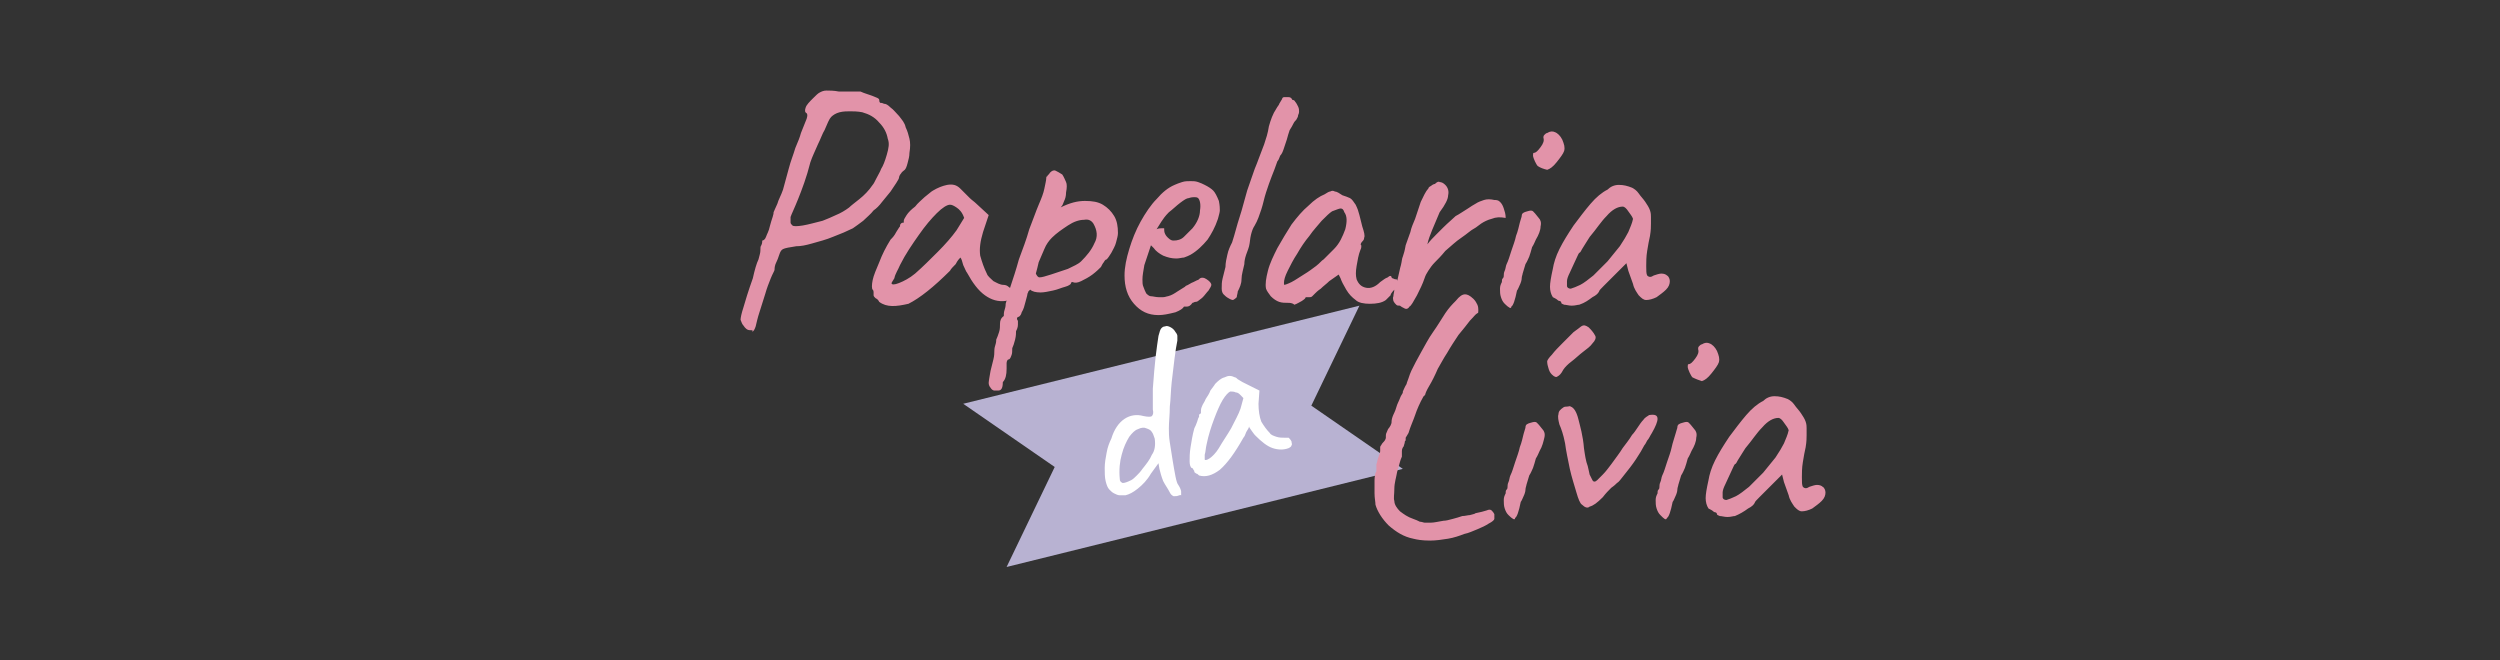
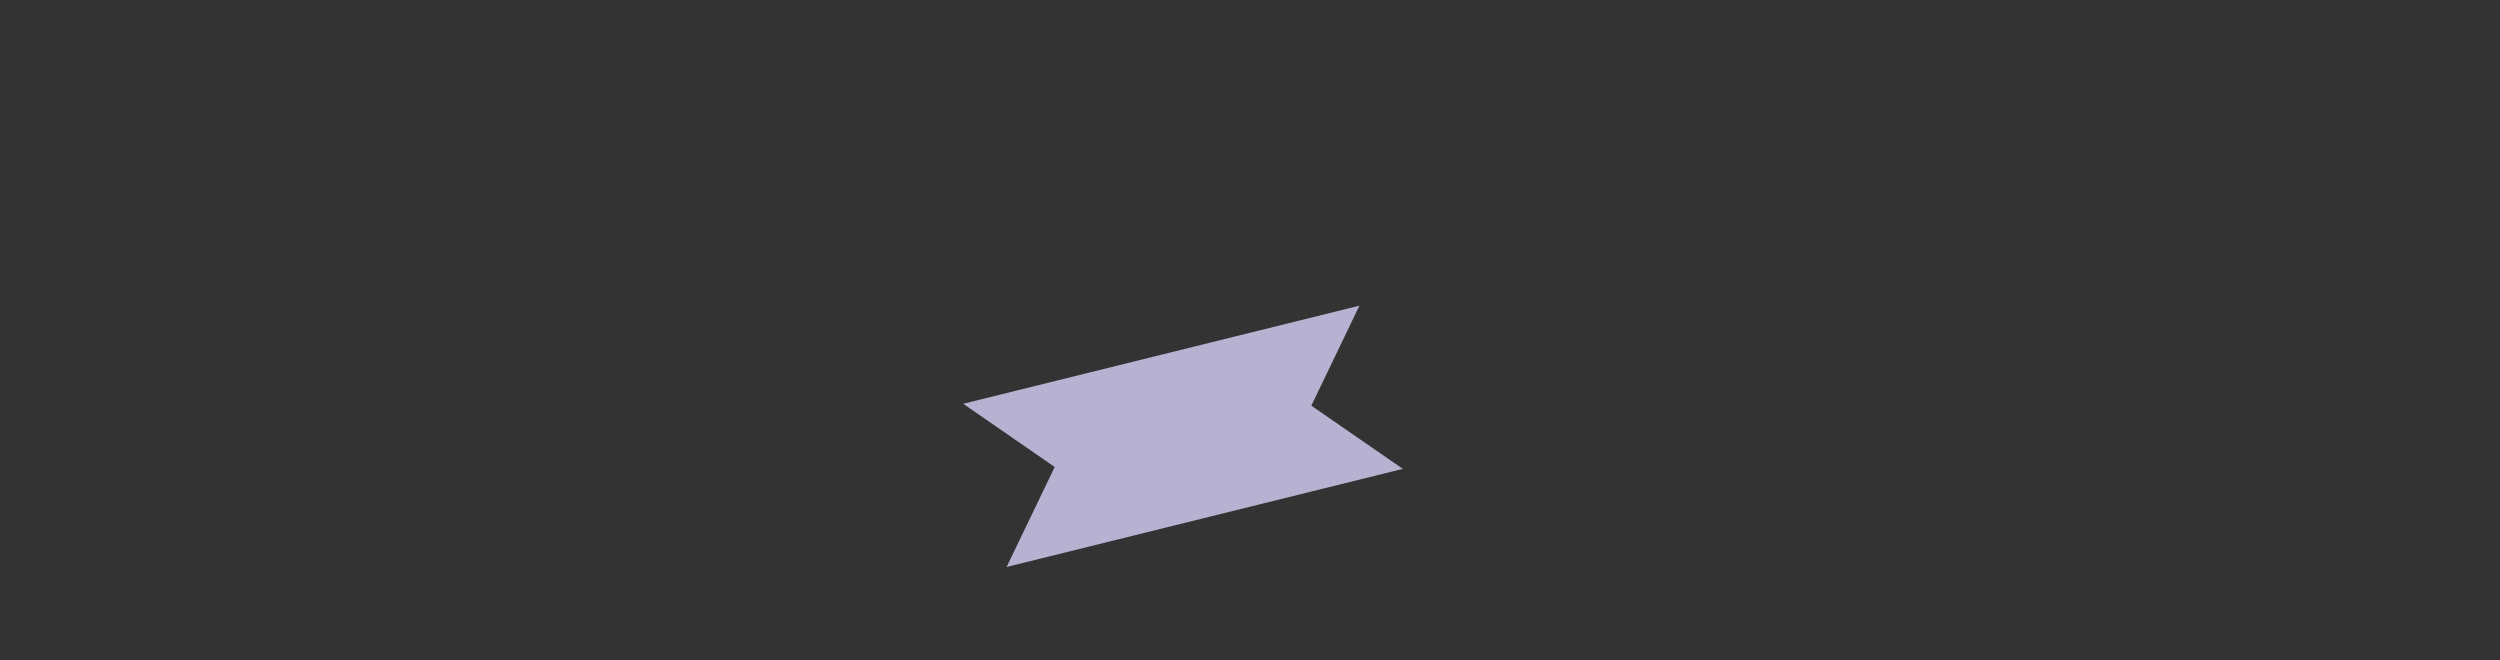
<svg xmlns="http://www.w3.org/2000/svg" version="1.1" id="Layer_1" x="0px" y="0px" viewBox="0 0 265 70" style="enable-background:new 0 0 265 70;" xml:space="preserve">
  <rect x="0" y="0" width="265" height="70" fill="#333333" stroke="none" />
  <style type="text/css">
	.st0{display:none;}
	.st1{fill:#B8B2D2;}
	.st2{fill:#E293A9;}
	.st3{fill:#FFFFFF;}
</style>
  <rect x="57.5" y="10" class="st0" width="150" height="50" />
  <path class="st1" d="M102.1,42.8l9.7,6.7l-5.1,10.6l42-10.4l-9.7-6.7l5.1-10.6L102.1,42.8z" />
-   <path class="st2" d="M79.5,35c-0.3,0-0.5-0.2-0.7-0.5c-0.1-0.1-0.2-0.3-0.3-0.6c0-0.2,0.1-0.7,0.3-1.3c0.2-0.7,0.5-1.7,1-3.1  c0.2-0.9,0.4-1.6,0.6-2c0.1-0.4,0.2-0.7,0.2-0.9c0-0.3,0-0.5,0.1-0.6c0.1-0.2,0.1-0.4,0.1-0.5c0.1,0,0.3-0.1,0.4-0.4  c0.1-0.3,0.3-0.6,0.4-1.1c0.1-0.4,0.2-0.7,0.3-1c0.1-0.3,0.1-0.4,0.1-0.5c0.1-0.2,0.2-0.5,0.4-0.9c0.1-0.4,0.4-0.9,0.6-1.5  c0.2-0.7,0.4-1.5,0.6-2.2c0.2-0.8,0.5-1.5,0.7-2.2c0.3-0.7,0.5-1.2,0.6-1.6c0.3-0.7,0.5-1.3,0.6-1.5c0.1-0.3,0.1-0.5,0-0.6  c-0.2-0.1-0.2-0.3-0.1-0.6c0.1-0.3,0.4-0.6,0.8-1c0.3-0.3,0.5-0.5,0.7-0.6c0.2-0.1,0.4-0.2,0.7-0.2c0.3,0,0.8,0,1.3,0.1  c0.4,0,0.9,0,1.4,0c0.5,0,0.8,0,0.9,0c0.2,0.1,0.5,0.2,0.8,0.3c0.3,0.1,0.6,0.2,0.8,0.3c0.3,0.1,0.4,0.2,0.4,0.3  c0,0.1,0,0.2,0.1,0.3c0.1,0,0.2,0,0.4,0.1c0.2,0,0.4,0.1,0.7,0.4c0.3,0.2,0.6,0.6,0.9,0.9c0.3,0.4,0.6,0.7,0.7,1.2  c0.2,0.4,0.3,0.8,0.4,1.2c0.1,0.4,0.1,0.9,0,1.5c0,0.4-0.1,0.7-0.2,1.1c-0.1,0.4-0.2,0.6-0.3,0.7c-0.1,0.1-0.3,0.2-0.4,0.4  c-0.1,0.1-0.2,0.3-0.2,0.4c0,0.1-0.1,0.3-0.3,0.6c-0.2,0.3-0.4,0.6-0.6,0.9c-0.3,0.4-0.6,0.7-0.9,1.1c-0.3,0.4-0.6,0.7-0.9,0.9  c-0.3,0.4-0.7,0.7-1.1,1.1c-0.4,0.3-0.8,0.6-1.1,0.8c-0.6,0.3-1.3,0.6-2.1,0.9c-0.7,0.3-1.5,0.5-2.2,0.7c-0.7,0.2-1.2,0.3-1.7,0.3  c-0.7,0.1-1.2,0.2-1.4,0.3c-0.2,0.1-0.3,0.3-0.4,0.6c-0.1,0.3-0.2,0.6-0.4,1c-0.1,0.3-0.1,0.5-0.1,0.6c0,0.1-0.2,0.4-0.4,0.9  c-0.2,0.5-0.4,1-0.6,1.7c-0.2,0.6-0.4,1.3-0.6,1.9c-0.2,0.6-0.3,1.1-0.4,1.5c-0.1,0.3-0.2,0.5-0.4,0.6C79.9,35,79.7,35,79.5,35z   M84,23.9c0.1,0.1,0.5,0.1,1.1,0c0.6-0.1,1.3-0.3,2.1-0.5c0.5-0.2,1-0.4,1.4-0.6c0.5-0.2,1-0.5,1.4-0.8c0.2-0.2,0.6-0.5,1.1-0.9  c0.5-0.4,1-0.9,1.4-1.5c0.1-0.1,0.2-0.3,0.4-0.7c0.2-0.4,0.4-0.7,0.5-1c0.2-0.3,0.4-0.8,0.6-1.5c0.2-0.7,0.3-1.2,0.1-1.7  c-0.1-0.6-0.4-1.2-0.9-1.7c-0.5-0.6-1.1-0.9-1.8-1.1c-0.5-0.1-1-0.1-1.3-0.1c-0.3,0-0.7,0-1.1,0.1c-0.4,0.1-0.7,0.3-0.9,0.5  c-0.2,0.2-0.4,0.7-0.7,1.4c-0.2,0.3-0.4,0.9-0.7,1.5c-0.3,0.7-0.6,1.3-0.8,1.9c-0.4,1.6-0.9,2.9-1.3,3.9c-0.4,1-0.7,1.6-0.8,1.9  c0,0.3,0,0.5,0,0.6C83.8,23.7,83.9,23.8,84,23.9z M93.2,32c-0.1-0.2-0.2-0.3-0.4-0.4c-0.1-0.1-0.2-0.2-0.2-0.3c0-0.1,0-0.2,0-0.3  c0-0.1,0-0.2-0.1-0.3c-0.1-0.1-0.1-0.5,0-1c0.1-0.5,0.4-1.2,0.7-1.9c0.3-0.8,0.7-1.6,1.2-2.4c0.2-0.2,0.4-0.4,0.6-0.8  c0.2-0.3,0.3-0.5,0.4-0.6c0-0.1,0-0.2,0.1-0.3c0.1-0.1,0.2-0.1,0.3-0.1v-0.2c0-0.1,0.1-0.3,0.3-0.6c0.2-0.3,0.5-0.6,0.9-0.9  c0.3-0.4,0.7-0.7,1-1c0.4-0.3,0.7-0.6,0.9-0.7c0.5-0.3,1-0.5,1.5-0.6c0.6-0.1,1,0,1.4,0.4c0.1,0.1,0.2,0.2,0.4,0.4  c0.2,0.2,0.4,0.4,0.6,0.6c0.2,0.2,0.5,0.4,0.7,0.6l1.3,1.2l-0.6,1.8c-0.3,1-0.4,1.8-0.3,2.5c0.2,0.7,0.4,1.3,0.7,1.9  c0.1,0.3,0.4,0.5,0.7,0.8c0.4,0.2,0.7,0.4,1.1,0.4c0.2,0,0.4,0.1,0.5,0.2c0.2,0.1,0.3,0.3,0.3,0.6c0,0.2,0,0.4-0.1,0.6  c-0.1,0.1-0.3,0.2-0.5,0.3c-0.8,0.1-1.5-0.1-2.2-0.6c-0.7-0.5-1.3-1.3-1.9-2.4c-0.1-0.1-0.2-0.4-0.4-0.8c-0.1-0.4-0.2-0.7-0.3-0.8  c-0.1,0.1-0.3,0.3-0.5,0.7c-0.3,0.3-0.5,0.5-0.6,0.7c-1.7,1.7-3.2,2.9-4.4,3.5C95,32.5,94,32.6,93.2,32z M94.5,30  c0,0.2,0.3,0.2,0.8,0c0.5-0.2,1.1-0.5,1.7-1c0.8-0.7,1.6-1.5,2.4-2.3c0.8-0.8,1.5-1.6,2-2.3l0.8-1.3c-0.2-0.6-0.5-0.9-0.8-1.1  c-0.3-0.2-0.5-0.3-0.7-0.3c-0.3,0-0.8,0.3-1.4,0.9c-0.6,0.6-1.2,1.3-1.9,2.3c-0.7,1-1.4,2-2,3.2c-0.2,0.5-0.5,0.9-0.6,1.4  C94.6,29.8,94.5,30,94.5,30z M105.8,41.4c-0.1,0-0.2,0-0.4,0c-0.1,0-0.3-0.1-0.4-0.3c-0.1-0.1-0.2-0.3-0.2-0.5  c0-0.2,0.1-0.7,0.2-1.3c0.1-0.4,0.2-0.8,0.3-1.2c0.1-0.4,0.1-0.7,0.1-0.9c0-0.1,0-0.3,0.1-0.6c0.1-0.3,0.1-0.5,0.1-0.6  c0.1-0.2,0.2-0.5,0.3-0.8c0.1-0.3,0.1-0.6,0.1-0.9c0-0.3,0.1-0.6,0.4-0.8c0-0.2,0-0.4,0.1-0.7c0.1-0.3,0.1-0.5,0.1-0.6  c0.1-0.3,0.2-0.9,0.5-1.8c0.3-0.9,0.6-1.8,0.9-2.9c0.4-1.1,0.8-2.1,1.1-3.2c0.4-1,0.7-1.9,1-2.6c0.3-0.7,0.5-1.2,0.6-1.7  c0.1-0.5,0.2-0.9,0.2-1.1c0-0.1,0-0.2,0.1-0.2c0-0.1,0.2-0.2,0.3-0.4c0.2-0.2,0.4-0.3,0.6-0.2c0.2,0.1,0.4,0.2,0.7,0.4  c0.2,0.3,0.3,0.6,0.4,0.8c0.1,0.2,0.1,0.6,0,1.1c0,0.4-0.1,0.7-0.2,0.9c-0.1,0.3-0.2,0.5-0.3,0.6c-0.1,0.1-0.1,0.2-0.1,0.1  c1-0.5,1.8-0.7,2.6-0.7c0.8,0,1.4,0.1,1.9,0.4c0.5,0.3,0.9,0.7,1.2,1.2c0.3,0.5,0.4,1.1,0.4,1.8c0,0.3-0.1,0.6-0.2,1  c-0.1,0.4-0.3,0.7-0.5,1.1c-0.2,0.3-0.3,0.5-0.5,0.7c-0.1,0-0.2,0.1-0.3,0.3c-0.1,0.1-0.2,0.3-0.3,0.5c-0.2,0.2-0.5,0.5-0.9,0.8  c-0.4,0.3-0.8,0.5-1.2,0.7c-0.4,0.2-0.7,0.2-0.9,0.1c0,0,0,0-0.1,0c0,0-0.1,0.1-0.1,0.2c0,0-0.2,0.2-0.6,0.3  c-0.4,0.1-0.8,0.3-1.3,0.4c-0.5,0.1-0.9,0.2-1.3,0.2c-0.5,0-0.9-0.1-1.1-0.3c0,0-0.1,0.1-0.2,0.2c0,0.1-0.1,0.2-0.1,0.3  c0,0.1-0.1,0.4-0.2,0.8c-0.1,0.4-0.2,0.8-0.4,1.1c-0.1,0.4-0.3,0.5-0.4,0.5c0,0,0,0-0.1,0.1c0,0.1,0,0.2,0.1,0.3c0,0,0,0.1,0,0.4  c0,0.3-0.1,0.5-0.2,0.7c0,0.2,0,0.5-0.1,0.9c-0.1,0.4-0.2,0.7-0.3,0.9c0,0.3,0,0.6-0.1,0.8c-0.1,0.3-0.2,0.4-0.3,0.4  c-0.1,0-0.2,0.2-0.2,0.4c0,0.3,0,0.5,0,0.6c0,0.6-0.1,1.1-0.4,1.4C106.3,41.2,106.1,41.4,105.8,41.4z M110.2,29.4  c0.2,0,0.6-0.1,1.2-0.3c0.6-0.2,1.2-0.4,1.8-0.6c0.6-0.3,1.1-0.5,1.4-0.8c0.6-0.6,1.1-1.2,1.4-1.9c0.4-0.7,0.3-1.4-0.1-2.1  c-0.2-0.3-0.5-0.5-1-0.4c-0.5,0-1.1,0.2-1.7,0.6s-1.2,0.8-1.7,1.3c-0.3,0.3-0.6,0.7-0.8,1.2c-0.2,0.5-0.4,0.9-0.6,1.4  c-0.1,0.5-0.2,0.8-0.3,1.2C109.9,29.2,110,29.4,110.2,29.4z M122.8,33.4c-1.1,0-1.9-0.4-2.6-1.2c-0.7-0.8-1-1.8-1-3  c0-0.9,0.2-1.8,0.5-2.8c0.3-1,0.7-2,1.2-2.9c0.5-0.9,1.1-1.8,1.7-2.4c0.6-0.7,1.2-1.2,1.9-1.5c0.2-0.1,0.5-0.2,0.8-0.3  c0.3-0.1,0.6-0.1,0.9-0.1c0.3,0,0.5,0,0.8,0.1c0.3,0.1,0.5,0.2,0.7,0.3c0.4,0.2,0.7,0.4,0.9,0.6c0.2,0.2,0.4,0.6,0.6,1.1  c0.1,0.5,0.1,0.8,0.1,1c0,0.2-0.1,0.5-0.2,0.9c-0.3,0.9-0.7,1.6-1.1,2.2c-0.5,0.6-1.1,1.2-1.8,1.6c-0.2,0.1-0.4,0.2-0.7,0.3  c-0.2,0-0.5,0.1-0.8,0.1c-0.5,0-0.9-0.1-1.4-0.3c-0.4-0.2-0.8-0.5-1-0.8L122,26l-0.1,0.3c-0.2,0.6-0.4,1.2-0.6,1.8  c-0.1,0.6-0.2,1.1-0.2,1.5c0,0.3,0,0.6,0.1,0.8c0.1,0.3,0.2,0.5,0.3,0.7c0.1,0.1,0.3,0.3,0.5,0.3c0.2,0,0.5,0.1,0.8,0.1  c0.2,0,0.3,0,0.5,0c0.2,0,0.4-0.1,0.5-0.1c0.4-0.1,0.7-0.3,1-0.5c0.3-0.2,0.5-0.3,0.8-0.5l0.1-0.1h0c0.3-0.1,0.5-0.3,0.8-0.4  c0.2-0.1,0.4-0.2,0.4-0.2c0.1,0,0.2-0.1,0.3-0.2c0.2-0.1,0.4-0.1,0.7,0.1c0.3,0.2,0.5,0.4,0.5,0.6c0,0.1-0.1,0.3-0.3,0.6  c-0.2,0.2-0.4,0.5-0.6,0.7c-0.2,0.2-0.4,0.3-0.5,0.4c0,0-0.1,0.1-0.3,0.1c-0.1,0-0.2,0.1-0.3,0.1h0c-0.2,0.3-0.4,0.4-0.6,0.4h-0.3  c-0.1,0.2-0.4,0.4-0.9,0.6C123.8,33.3,123.3,33.4,122.8,33.4z M124.4,25.5c0.4,0,0.8-0.1,1.1-0.4c0.3-0.3,0.6-0.6,0.9-0.9  c0.5-0.6,0.8-1.3,0.8-1.9c0.1-0.6,0-1.1-0.2-1.3c-0.1-0.1-0.3-0.1-0.4-0.1c-0.1,0-0.3,0-0.6,0.1c-0.2,0-0.5,0.2-0.9,0.5  s-0.8,0.7-1.2,1c-0.4,0.4-0.6,0.7-0.8,1l-0.5,0.8c0.2-0.1,0.4-0.1,0.5-0.1c0.2,0,0.3,0,0.3,0c0,0.2,0,0.4,0.1,0.6  c0.1,0.2,0.2,0.3,0.3,0.4C124.1,25.5,124.3,25.5,124.4,25.5z M130.2,31.6c-0.2-0.1-0.4-0.3-0.5-0.4c-0.1-0.1-0.2-0.3-0.2-0.6  c0-0.4,0-0.7,0.1-1.1c0.1-0.4,0.2-0.8,0.3-1.2c0-0.4,0.1-0.9,0.2-1.3c0.1-0.5,0.3-0.9,0.5-1.3c0.3-0.9,0.5-1.8,0.8-2.7  c0.3-0.9,0.5-1.8,0.8-2.8c0.3-0.9,0.6-1.7,0.8-2.3c0.3-0.7,0.6-1.6,1-2.6c0.2-0.6,0.4-1.2,0.5-1.9c0.2-0.7,0.4-1.3,0.8-1.9  c0.1-0.2,0.3-0.4,0.3-0.5c0.1-0.2,0.2-0.3,0.3-0.5c0-0.1,0.1-0.2,0.2-0.2c0.1,0,0.3,0,0.5,0c0.2,0,0.3,0.1,0.4,0.3  c0.1,0,0.2,0,0.3,0.2c0.1,0.1,0.2,0.3,0.3,0.5c0.1,0.2,0.1,0.4,0.1,0.5c0,0.1,0,0.2-0.1,0.4c0,0.2-0.1,0.3-0.2,0.5  c-0.1,0.1-0.2,0.2-0.3,0.4c-0.1,0.2-0.2,0.4-0.4,0.7c-0.1,0.3-0.2,0.6-0.3,1c-0.1,0.3-0.2,0.6-0.3,0.9c-0.1,0.3-0.2,0.6-0.4,0.8  c-0.1,0.3-0.2,0.5-0.3,0.6c-0.2,0.6-0.4,1.1-0.6,1.6c-0.2,0.5-0.4,1.1-0.6,1.7c-0.2,0.6-0.3,1.2-0.5,1.8c-0.2,0.6-0.4,1.2-0.7,1.7  c-0.2,0.3-0.3,0.6-0.4,1c-0.1,0.4-0.1,0.8-0.2,1.2c-0.1,0.4-0.3,0.8-0.4,1.2c-0.1,0.4-0.1,0.6-0.1,0.7c-0.1,0.5-0.3,1.1-0.3,1.6  c0,0.5-0.2,0.9-0.4,1.3c0,0.2-0.1,0.4-0.1,0.6c-0.1,0.1-0.2,0.2-0.4,0.3C130.7,31.8,130.5,31.8,130.2,31.6z M136.5,32.1  c-0.3,0-0.6,0-0.9-0.1c-0.3-0.1-0.6-0.3-0.9-0.6c-0.2-0.3-0.4-0.5-0.5-0.8c-0.1-0.5,0-1.1,0.2-1.9c0.2-0.8,0.6-1.6,1-2.4  c0.5-0.9,1-1.7,1.5-2.5c0.6-0.8,1.2-1.5,1.8-2c0.6-0.6,1.2-1,1.7-1.2c0.3-0.2,0.5-0.3,0.6-0.3c0.2-0.1,0.3-0.1,0.5,0  c0.2,0,0.5,0.2,0.8,0.4c0.3,0.1,0.6,0.2,0.8,0.3c0.2,0.1,0.4,0.4,0.6,0.7c0.2,0.4,0.3,0.7,0.4,1.1c0.1,0.4,0.2,0.8,0.3,1.2  c0.2,0.6,0.3,1,0.2,1.2c0,0.2-0.1,0.3-0.2,0.4c-0.2,0.2-0.2,0.4-0.1,0.4c0,0,0,0,0,0.1c0,0.1,0,0.2-0.1,0.4  c-0.2,0.5-0.3,1.1-0.4,1.7c-0.1,0.6-0.1,1,0,1.4c0.2,0.5,0.5,0.8,1,0.9c0.5,0.1,1-0.1,1.5-0.6c0.3-0.2,0.5-0.4,0.8-0.5  c0.2-0.2,0.4-0.2,0.4,0c0,0,0,0,0.1,0.1c0.1,0,0.2,0.1,0.3,0.1c0.1,0,0.2,0,0.2,0.1c0,0.1,0,0.2,0,0.4c0,0.1-0.1,0.3-0.2,0.5  c-0.4,0.4-0.5,0.6-0.5,0.7c0,0,0,0-0.1,0.1c-0.1,0.1-0.2,0.2-0.4,0.4c-0.4,0.3-1,0.4-1.7,0.4c-0.6,0-1.2-0.1-1.5-0.4  c-0.4-0.3-0.7-0.6-1-1.1c-0.3-0.5-0.5-0.9-0.6-1.2l-0.2-0.4l-1,0.7c-0.3,0.3-0.6,0.5-0.9,0.8c-0.3,0.2-0.5,0.4-0.6,0.5  c-0.1,0.1-0.2,0.2-0.3,0.3c-0.1,0.1-0.2,0.1-0.3,0.1c-0.1,0-0.2,0-0.3,0c-0.1,0-0.1,0-0.1,0c0,0.1-0.1,0.2-0.4,0.4  c-0.2,0.1-0.5,0.3-0.8,0.4C137,32.1,136.7,32.1,136.5,32.1z M136.1,30.2c0.1,0,0.4-0.1,0.8-0.3c0.4-0.2,0.8-0.5,1.3-0.8  c0.5-0.3,0.9-0.6,1.3-0.9c0.4-0.3,0.6-0.6,0.8-0.7c0.1-0.1,0.3-0.3,0.5-0.5c0.2-0.2,0.4-0.4,0.6-0.6c0.6-0.6,0.9-1.3,1.2-2.1  c0.2-0.8,0.2-1.4-0.1-1.8c-0.1-0.3-0.2-0.4-0.4-0.4c-0.1,0-0.4,0.1-0.9,0.3c-0.3,0.2-0.6,0.5-1.1,1c-0.4,0.5-0.9,1-1.3,1.6  c-0.5,0.6-0.9,1.2-1.3,1.9c-0.4,0.6-0.7,1.2-1,1.8c-0.3,0.6-0.4,1-0.4,1.3c0,0.1,0,0.2,0.1,0.3C136.1,30.2,136.1,30.2,136.1,30.2z   M149.4,32.5c-0.1,0.2-0.3,0.3-0.5,0.2c-0.2-0.1-0.4-0.2-0.5-0.3c-0.2,0-0.3,0-0.4-0.1c-0.1-0.1-0.2-0.2-0.3-0.4  c0-0.1-0.1-0.3,0-0.5c0-0.2,0.1-0.5,0.1-0.7c0.1-0.3,0.2-0.6,0.3-0.9c0.2-0.8,0.3-1.4,0.4-1.7c0.1-0.4,0.1-0.7,0.2-0.9  c0.1-0.3,0.2-0.6,0.3-1.2c0.2-0.5,0.3-0.9,0.5-1.4c0.1-0.5,0.3-0.9,0.5-1.4c0.2-0.6,0.4-1.2,0.6-1.8c0.3-0.6,0.5-1.1,0.8-1.4  c0-0.1,0.1-0.2,0.3-0.3c0.1-0.1,0.3-0.2,0.4-0.2c0.2-0.2,0.4-0.3,0.5-0.2c0.2,0,0.4,0.1,0.6,0.3c0.3,0.3,0.4,0.7,0.3,1.1  c0,0.4-0.3,1-0.9,1.8c-0.3,0.7-0.6,1.4-0.8,1.9c-0.2,0.5-0.4,1-0.5,1.5c0.3-0.4,0.6-0.7,0.9-1c0.3-0.3,0.6-0.6,0.8-0.8  c0.5-0.5,1-0.9,1.3-1.2c0.4-0.2,0.8-0.5,1.3-0.8c0.3-0.2,0.6-0.4,0.8-0.5c0.3-0.2,0.6-0.3,0.9-0.4c0.3-0.1,0.7-0.1,1.1,0  c0.2,0,0.4,0,0.6,0.2c0.2,0.2,0.3,0.4,0.4,0.7c0.1,0.3,0.2,0.6,0.2,1c-0.6-0.1-1-0.1-1.5,0.1c-0.4,0.1-0.8,0.3-1.1,0.5  c-0.3,0.2-0.5,0.4-0.7,0.5c-0.4,0.2-0.8,0.6-1.4,1c-0.6,0.4-1.1,0.9-1.7,1.4c-0.4,0.5-0.8,0.9-1.1,1.2c-0.3,0.3-0.5,0.6-0.7,0.9  c-0.2,0.3-0.3,0.5-0.4,0.8c-0.2,0.6-0.5,1.2-0.8,1.8C149.8,32,149.6,32.4,149.4,32.5z M159.5,32.2c-0.2-0.2-0.3-0.4-0.4-0.7  c-0.1-0.3-0.1-0.6-0.1-0.9c0-0.3,0.1-0.5,0.2-0.7c0-0.2,0-0.3,0.1-0.4c0.1-0.1,0.1-0.2,0.1-0.3c0-0.1,0-0.3,0.1-0.5  c0.1-0.2,0.1-0.5,0.2-0.7c0.2-0.4,0.3-0.8,0.5-1.4c0.2-0.6,0.4-1.1,0.5-1.6c0.2-0.5,0.3-1,0.4-1.4c0.1-0.4,0.2-0.6,0.2-0.7  c0-0.3,0.2-0.4,0.6-0.5c0.3-0.1,0.5-0.1,0.6,0c0.1,0.1,0.3,0.3,0.6,0.7c0.2,0.2,0.3,0.5,0.2,0.9c0,0.4-0.2,0.9-0.5,1.4  c-0.1,0.2-0.2,0.5-0.4,0.8c-0.1,0.4-0.2,0.7-0.3,1c-0.1,0.2-0.2,0.5-0.4,0.8c-0.1,0.3-0.2,0.7-0.3,1c0,0.1-0.1,0.3-0.1,0.5  c0,0.2-0.1,0.5-0.2,0.7c-0.1,0.2-0.2,0.5-0.3,0.6c-0.2,1-0.4,1.6-0.6,1.7C160.2,32.8,159.9,32.6,159.5,32.2z M163,17.6  c-0.1-0.1-0.2-0.3-0.3-0.5c-0.1-0.2-0.2-0.5-0.2-0.6c0-0.2,0-0.3,0.1-0.3c0.2,0,0.4-0.2,0.7-0.6c0.3-0.4,0.4-0.7,0.3-1  c0-0.1,0-0.2,0.1-0.3c0.1-0.1,0.2-0.2,0.3-0.2c0.3-0.2,0.6-0.2,0.8-0.1c0.3,0.1,0.6,0.4,0.8,0.8c0.2,0.5,0.3,0.8,0.2,1.2  c-0.1,0.3-0.4,0.7-0.8,1.2c-0.4,0.5-0.7,0.7-1,0.8C163.6,17.9,163.3,17.8,163,17.6z M167.4,32.3c-0.2,0-0.4,0.1-0.8,0.1  c-0.3,0-0.6-0.1-0.8-0.1c-0.2-0.1-0.3-0.1-0.3-0.2c0-0.1-0.1-0.2-0.2-0.2c0,0-0.1,0-0.2-0.1c-0.1-0.1-0.3-0.2-0.5-0.3  c-0.2-0.3-0.3-0.7-0.3-1.1c0-0.4,0.1-1,0.3-1.9c0.1-0.6,0.3-1.3,0.7-2.1c0.4-0.8,0.9-1.6,1.5-2.5c0.6-0.8,1.2-1.6,1.8-2.3  c0.6-0.7,1.2-1.2,1.8-1.5c0.3-0.3,0.7-0.5,1.2-0.5c0.5,0,0.9,0.1,1.4,0.3c0.2,0.1,0.5,0.3,0.7,0.6c0.2,0.3,0.5,0.6,0.7,0.9  c0.2,0.3,0.4,0.6,0.5,0.9c0.1,0.3,0.1,0.5,0.1,0.7c0,0.2,0,0.4,0,0.7c0,0.3,0,0.7-0.1,1.3c-0.1,0.4-0.2,1-0.3,1.6  c-0.1,0.6-0.1,1.2-0.1,1.6c0,0.5,0,0.8,0.1,1c0.2,0.2,0.4,0.2,0.7,0c0.3-0.1,0.6-0.2,0.8-0.2c0.3,0,0.5,0.1,0.6,0.2  c0.2,0.1,0.3,0.4,0.3,0.6c0,0.3-0.1,0.6-0.4,0.9c-0.3,0.3-0.6,0.5-1,0.8c-0.4,0.2-0.8,0.3-1.1,0.3c-0.3,0-0.5-0.2-0.8-0.5  c-0.2-0.3-0.5-0.7-0.6-1.2c-0.2-0.5-0.3-0.9-0.5-1.4l-0.2-0.8l-1.5,1.5c-0.3,0.3-0.6,0.6-0.9,0.9c-0.3,0.3-0.5,0.5-0.5,0.6  c-0.1,0.2-0.3,0.4-0.7,0.6C168.4,31.8,168,32.1,167.4,32.3z M167.5,30.2c0.4-0.2,0.9-0.6,1.4-1c0.5-0.5,1-1,1.5-1.5  c0.5-0.6,0.9-1.1,1.3-1.6c0.4-0.6,0.7-1.1,0.9-1.5c0.2-0.5,0.4-0.9,0.5-1.4c-0.1-0.3-0.3-0.5-0.5-0.8c-0.2-0.3-0.4-0.5-0.6-0.5  c-0.5,0-1.1,0.3-1.7,1c-0.6,0.6-1.1,1.4-1.7,2.1c-0.1,0.1-0.2,0.3-0.4,0.6c-0.2,0.3-0.3,0.5-0.5,0.8c-0.1,0.2-0.2,0.4-0.3,0.4  c-0.1,0.1-0.2,0.4-0.4,0.8c-0.2,0.4-0.4,0.9-0.6,1.3c-0.2,0.4-0.3,0.7-0.3,0.9c0,0.1,0,0.3,0,0.5c0,0.2,0.2,0.3,0.4,0.3  C166.8,30.5,167.1,30.4,167.5,30.2z" />
-   <path class="st2" d="M149.8,57.1c-1-0.2-1.8-0.7-2.6-1.4c-0.7-0.7-1.2-1.5-1.4-2.2c0-0.3-0.1-0.7-0.1-1.2c0-0.5,0-1,0-1.4  c0-0.4,0.1-0.7,0.1-0.8c0.1,0,0.1-0.2,0.1-0.4c0-0.1,0-0.3,0-0.5c0.1-0.2,0.1-0.5,0.2-0.7c0.1-0.3,0.2-0.5,0.2-0.7  c0-0.2,0-0.3,0-0.4c0,0,0-0.1,0.1-0.2c0.1-0.2,0.2-0.3,0.3-0.4c0.1-0.1,0.2-0.3,0.2-0.4c0-0.1,0-0.2,0-0.2c0-0.1,0-0.2,0.1-0.4  c0.1-0.2,0.1-0.3,0.2-0.4c0,0,0.1-0.1,0.2-0.3c0.1-0.2,0.1-0.3,0.1-0.3c0-0.1,0-0.3,0.1-0.6c0.1-0.3,0.3-0.6,0.4-1  c0.1-0.4,0.3-0.7,0.4-1c0.1-0.3,0.3-0.5,0.3-0.6v-0.1c0.1-0.2,0.2-0.5,0.4-0.8c0-0.1,0.1-0.3,0.2-0.6c0.1-0.3,0.2-0.6,0.3-0.8  c0.3-0.6,0.6-1.2,1-1.9c0.4-0.7,0.8-1.5,1.3-2.2c0.5-0.7,0.9-1.4,1.3-2c0.4-0.6,0.8-1,1.1-1.3c0.4-0.5,0.7-0.7,1-0.7  c0.2,0,0.5,0.1,0.9,0.5c0.2,0.2,0.3,0.4,0.4,0.6c0.1,0.2,0.1,0.5,0.1,0.6c0,0.2,0,0.3-0.1,0.3c-0.2,0.1-0.4,0.4-0.8,0.8  c-0.3,0.4-0.7,0.9-1.2,1.5c-0.4,0.6-0.8,1.2-1.2,1.9c-0.4,0.6-0.7,1.2-1,1.7c-0.3,0.7-0.6,1.3-0.9,1.8c-0.3,0.5-0.4,0.8-0.4,0.8  c0,0.1,0,0.1-0.1,0.2c0,0,0,0.1-0.1,0.1c-0.4,0.7-0.7,1.4-0.9,2c-0.2,0.6-0.5,1.2-0.7,1.9c-0.1,0.2-0.2,0.3-0.3,0.5  c0,0.2,0,0.3,0,0.3c0,0-0.1,0-0.1,0.2c0,0.1-0.1,0.3-0.1,0.4c-0.1,0.1-0.2,0.3-0.2,0.5c0,0.2,0,0.4,0,0.6c-0.2,0.4-0.3,1-0.5,1.6  c-0.1,0.6-0.3,1.2-0.3,1.8c0,0.6-0.1,1,0,1.3c0,0.4,0.3,0.8,0.6,1.1c0.4,0.3,0.8,0.6,1.4,0.8c0.3,0.1,0.5,0.2,0.7,0.3  c0.2,0,0.4,0.1,0.5,0.1c0.2,0,0.4,0,0.7,0c0.3,0,0.7-0.1,1.3-0.2h0c0.3,0,0.6-0.1,1-0.2c0.4-0.1,0.7-0.2,1-0.3  c0.3,0,0.6-0.1,0.8-0.1c0.3-0.1,0.5-0.1,0.6-0.2c0.5-0.1,0.9-0.2,1.2-0.3c0.2-0.1,0.4-0.1,0.5,0s0.2,0.2,0.3,0.4c0,0.1,0,0.3,0,0.5  c0,0.1-0.2,0.3-0.6,0.5c-0.3,0.2-0.7,0.4-1.2,0.6c-0.5,0.2-0.9,0.4-1.4,0.5c-0.5,0.2-1.1,0.4-1.7,0.5c-0.6,0.1-1.3,0.2-1.9,0.2  C150.7,57.3,150.2,57.2,149.8,57.1z M159.9,54.6c-0.2-0.2-0.3-0.4-0.4-0.7c-0.1-0.3-0.1-0.6-0.1-0.9c0-0.3,0.1-0.5,0.2-0.7  c0-0.2,0-0.3,0.1-0.4c0.1-0.1,0.1-0.2,0.1-0.3c0-0.1,0-0.3,0.1-0.5c0.1-0.2,0.1-0.5,0.2-0.7c0.2-0.4,0.3-0.8,0.5-1.4  c0.2-0.6,0.4-1.1,0.5-1.6c0.2-0.5,0.3-1,0.4-1.4c0.1-0.4,0.2-0.6,0.2-0.7c0-0.3,0.2-0.4,0.6-0.5c0.3-0.1,0.5-0.1,0.6,0  c0.1,0.1,0.3,0.3,0.6,0.7c0.2,0.2,0.3,0.5,0.2,0.9s-0.2,0.9-0.5,1.4c-0.1,0.2-0.2,0.5-0.4,0.8c-0.1,0.4-0.2,0.7-0.3,1  c-0.1,0.2-0.2,0.5-0.4,0.8c-0.1,0.3-0.2,0.7-0.3,1c0,0.1-0.1,0.3-0.1,0.5c0,0.2-0.1,0.5-0.2,0.7c-0.1,0.2-0.2,0.5-0.3,0.6  c-0.2,1-0.4,1.6-0.6,1.7C160.6,55.2,160.3,55,159.9,54.6z M164.5,39.7c-0.2-0.2-0.3-0.4-0.4-0.8c-0.1-0.3-0.1-0.6-0.1-0.6  c0-0.1,0.2-0.4,0.5-0.7c0.3-0.4,0.7-0.8,1.1-1.2c0.4-0.4,0.8-0.8,1.2-1.2c0.4-0.3,0.7-0.5,0.8-0.6c0.3-0.2,0.5-0.1,0.8,0.1  c0.2,0.2,0.5,0.5,0.7,0.9c0.1,0.2,0,0.5-0.3,0.8c-0.2,0.3-0.6,0.6-1,0.9c-0.4,0.3-0.8,0.7-1.2,1c-0.4,0.3-0.7,0.6-0.9,0.9  c-0.2,0.4-0.4,0.6-0.6,0.7C165,40,164.8,40,164.5,39.7z M167.7,53.5c-0.2-0.1-0.4-0.6-0.6-1.3c-0.2-0.7-0.5-1.6-0.7-2.5  c-0.2-1-0.4-1.9-0.5-2.7c-0.1-0.5-0.2-0.9-0.3-1.2c-0.1-0.3-0.2-0.6-0.3-0.8c-0.1-0.4-0.2-0.8-0.1-1.1c0-0.3,0.2-0.5,0.5-0.7  c0.1-0.1,0.3-0.1,0.4-0.1c0.2,0,0.3-0.1,0.4,0c0.3,0.1,0.6,0.5,0.8,1.3c0.2,0.8,0.5,1.8,0.6,3.1c0.1,0.7,0.2,1.4,0.4,1.9  c0.1,0.5,0.2,0.8,0.2,0.9c0.1,0.2,0.2,0.4,0.3,0.6c0.1,0.2,0.3,0.2,0.5,0c0.1-0.1,0.3-0.3,0.6-0.6c0.3-0.3,0.6-0.7,0.9-1.1  c0.5-0.7,0.9-1.2,1.2-1.7c0.3-0.4,0.7-0.9,1-1.4c0.2-0.2,0.4-0.5,0.6-0.8c0.2-0.3,0.4-0.6,0.6-0.8c0.2-0.3,0.5-0.4,0.6-0.5  c0.6-0.1,0.9,0,0.9,0.4c0,0.3-0.2,0.8-0.6,1.5c-0.2,0.3-0.3,0.6-0.5,0.8c-0.1,0.2-0.2,0.4-0.3,0.5c-0.2,0.4-0.5,0.9-0.9,1.5  c-0.4,0.6-0.8,1.1-1.2,1.6c-0.4,0.5-0.6,0.8-0.8,0.9c-0.1,0.1-0.3,0.3-0.6,0.5c-0.3,0.3-0.6,0.6-0.9,1c-0.6,0.6-1,0.9-1.4,1  C168.3,53.9,168,53.8,167.7,53.5z M176,54.6c-0.2-0.2-0.3-0.4-0.4-0.7c-0.1-0.3-0.1-0.6-0.1-0.9c0-0.3,0.1-0.5,0.2-0.7  c0-0.2,0-0.3,0.1-0.4c0.1-0.1,0.1-0.2,0.1-0.3c0-0.1,0-0.3,0.1-0.5c0.1-0.2,0.1-0.5,0.2-0.7c0.2-0.4,0.3-0.8,0.5-1.4  c0.2-0.6,0.4-1.1,0.5-1.6s0.3-1,0.4-1.4c0.1-0.4,0.2-0.6,0.2-0.7c0-0.3,0.2-0.4,0.6-0.5c0.3-0.1,0.5-0.1,0.6,0  c0.1,0.1,0.3,0.3,0.6,0.7c0.2,0.2,0.3,0.5,0.2,0.9c0,0.4-0.2,0.9-0.5,1.4c-0.1,0.2-0.2,0.5-0.4,0.8c-0.1,0.4-0.2,0.7-0.3,1  c-0.1,0.2-0.2,0.5-0.4,0.8c-0.1,0.3-0.2,0.7-0.3,1c0,0.1-0.1,0.3-0.1,0.5c0,0.2-0.1,0.5-0.2,0.7c-0.1,0.2-0.2,0.5-0.3,0.6  c-0.2,1-0.4,1.6-0.6,1.7C176.6,55.2,176.4,55,176,54.6z M179.4,40c-0.1-0.1-0.2-0.3-0.3-0.5c-0.1-0.2-0.2-0.5-0.2-0.6  c0-0.2,0-0.3,0.1-0.3c0.2,0,0.4-0.2,0.7-0.6c0.3-0.4,0.4-0.7,0.3-1c0-0.1,0-0.2,0.1-0.3c0.1-0.1,0.2-0.2,0.3-0.2  c0.3-0.2,0.6-0.2,0.8-0.1c0.3,0.1,0.6,0.4,0.8,0.8c0.2,0.5,0.3,0.8,0.2,1.2c-0.1,0.3-0.4,0.7-0.8,1.2c-0.4,0.5-0.7,0.7-1,0.8  C180.1,40.3,179.8,40.2,179.4,40z M183.9,54.7c-0.2,0-0.4,0.1-0.8,0.1c-0.3,0-0.6-0.1-0.8-0.1c-0.2-0.1-0.3-0.1-0.3-0.2  c0-0.1-0.1-0.2-0.2-0.2c0,0-0.1,0-0.2-0.1c-0.1-0.1-0.3-0.2-0.5-0.3c-0.2-0.3-0.3-0.7-0.3-1.1c0-0.4,0.1-1,0.3-1.9  c0.1-0.6,0.3-1.3,0.7-2.1c0.4-0.8,0.9-1.6,1.5-2.5c0.6-0.8,1.2-1.6,1.8-2.3c0.6-0.7,1.2-1.2,1.8-1.5c0.3-0.3,0.7-0.5,1.2-0.5  c0.5,0,0.9,0.1,1.4,0.3c0.2,0.1,0.5,0.3,0.7,0.6c0.2,0.3,0.5,0.6,0.7,0.9c0.2,0.3,0.4,0.6,0.5,0.9c0.1,0.3,0.1,0.5,0.1,0.7  c0,0.2,0,0.4,0,0.7c0,0.3,0,0.7-0.1,1.3c-0.1,0.4-0.2,1-0.3,1.6c-0.1,0.6-0.1,1.2-0.1,1.6c0,0.5,0,0.8,0.1,1c0.2,0.2,0.4,0.2,0.7,0  c0.3-0.1,0.6-0.2,0.8-0.2c0.3,0,0.5,0.1,0.6,0.2c0.2,0.1,0.3,0.4,0.3,0.6c0,0.3-0.1,0.6-0.4,0.9c-0.3,0.3-0.6,0.5-1,0.8  c-0.4,0.2-0.8,0.3-1.1,0.3c-0.3,0-0.5-0.2-0.8-0.5c-0.2-0.3-0.5-0.7-0.6-1.2c-0.2-0.5-0.3-0.9-0.5-1.4l-0.2-0.8l-1.5,1.5  c-0.3,0.3-0.6,0.6-0.9,0.9c-0.3,0.3-0.5,0.5-0.5,0.6c-0.1,0.2-0.3,0.4-0.7,0.6C184.9,54.2,184.4,54.5,183.9,54.7z M184,52.6  c0.4-0.2,0.9-0.6,1.4-1c0.5-0.5,1-1,1.5-1.5c0.5-0.6,0.9-1.1,1.3-1.6c0.4-0.6,0.7-1.1,0.9-1.5c0.2-0.5,0.4-0.9,0.5-1.4  c-0.1-0.3-0.3-0.5-0.5-0.8c-0.2-0.3-0.4-0.5-0.6-0.5c-0.5,0-1.1,0.3-1.7,1c-0.6,0.6-1.1,1.4-1.7,2.1c-0.1,0.1-0.2,0.3-0.4,0.6  c-0.2,0.3-0.3,0.5-0.5,0.8c-0.1,0.2-0.2,0.4-0.3,0.4c-0.1,0.1-0.2,0.4-0.4,0.8c-0.2,0.4-0.4,0.9-0.6,1.3c-0.2,0.4-0.3,0.7-0.3,0.9  c0,0.1,0,0.3,0,0.5c0,0.2,0.2,0.3,0.4,0.3C183.3,52.9,183.6,52.8,184,52.6z" />
-   <path class="st3" d="M125,52.5c-0.2,0.1-0.4,0.1-0.6,0.1c-0.2-0.1-0.3-0.2-0.4-0.4c-0.2-0.4-0.5-0.8-0.7-1.2  c-0.2-0.5-0.3-0.9-0.4-1.3l-0.1-0.6l-0.8,1.1c-0.4,0.7-0.9,1.2-1.4,1.6c-0.5,0.4-0.9,0.6-1.3,0.7c-0.2,0-0.4,0-0.6,0  s-0.4-0.1-0.6-0.2c-0.2-0.1-0.3-0.2-0.5-0.4c-0.2-0.2-0.3-0.5-0.4-0.9c-0.1-0.4-0.1-0.9-0.1-1.4c0-0.5,0.1-1.1,0.2-1.6  c0.1-0.6,0.3-1.1,0.5-1.5c0.3-1,0.8-1.7,1.4-2.1c0.6-0.4,1.3-0.5,2-0.3c0.5,0.1,0.8,0.1,0.9,0c0.1-0.1,0.2-0.3,0.1-0.7  c0-0.3,0-0.6,0-0.9c0-0.3,0-0.7,0-1.3c0.1-1.4,0.2-2.5,0.3-3.4c0.1-0.8,0.2-1.6,0.3-2.2c0.1-0.4,0.2-0.7,0.3-0.8  c0.1-0.1,0.2-0.2,0.4-0.2c0.2-0.1,0.4,0,0.6,0.1c0.2,0.1,0.4,0.3,0.5,0.5c0.1,0.1,0.2,0.3,0.2,0.4c0,0.1,0,0.3,0,0.5  c-0.1,0.5-0.2,1.1-0.3,1.9c-0.1,0.8-0.2,1.6-0.3,2.5c-0.1,0.9-0.1,1.8-0.2,2.6c0,0.9-0.1,1.6-0.1,2.3c0,0.4,0,0.9,0.1,1.5  c0.1,0.6,0.2,1.2,0.3,1.9c0.1,0.6,0.2,1.2,0.3,1.7c0.1,0.5,0.2,0.8,0.3,0.9c0.2,0.3,0.3,0.6,0.3,0.7c0,0.2,0,0.3,0,0.4  C125.3,52.4,125.2,52.5,125,52.5z M119.9,50.9c0.2-0.1,0.4-0.3,0.6-0.5c0.2-0.2,0.4-0.4,0.6-0.7c0.4-0.5,0.8-1,1-1.5  c0.3-0.4,0.4-1,0.3-1.7c-0.1-0.3-0.2-0.6-0.3-0.7c-0.1-0.2-0.3-0.3-0.6-0.4c-0.2-0.1-0.5-0.1-0.9,0.1c-0.3,0.1-0.6,0.4-0.9,0.8  c-0.3,0.5-0.6,1.1-0.8,1.9c-0.2,0.7-0.3,1.6-0.2,2.6c0,0.2,0.1,0.3,0.3,0.4C119.2,51.2,119.5,51.1,119.9,50.9z M127.1,50.4  c-0.1-0.1-0.2-0.2-0.3-0.2c-0.1-0.1-0.2-0.1-0.2-0.2c0-0.1,0-0.1-0.1-0.2c0-0.1-0.1-0.2-0.2-0.2c-0.1-0.1-0.2-0.3-0.2-0.7  c0-0.4,0-0.9,0.1-1.5c0.1-0.6,0.2-1.3,0.4-2c0.1-0.2,0.2-0.4,0.3-0.7c0.1-0.3,0.1-0.4,0.2-0.5c0-0.1,0-0.1,0-0.2  c0-0.1,0.1-0.1,0.2-0.2l0-0.2c0-0.1,0-0.3,0.1-0.5c0.1-0.3,0.3-0.5,0.4-0.8c0.2-0.3,0.4-0.6,0.5-0.9c0.2-0.3,0.4-0.5,0.5-0.7  c0.3-0.3,0.6-0.6,1-0.7c0.4-0.2,0.7-0.2,1.1,0c0.1,0,0.2,0.1,0.3,0.2c0.2,0.1,0.3,0.2,0.5,0.3c0.2,0.1,0.4,0.2,0.6,0.3l1.2,0.6  l-0.1,1.4c0,0.7,0.1,1.4,0.3,1.9c0.3,0.5,0.6,0.9,0.9,1.2c0.1,0.2,0.4,0.3,0.7,0.4c0.3,0.1,0.6,0.1,0.9,0.1c0.1,0,0.3,0,0.4,0  c0.1,0.1,0.2,0.2,0.3,0.4c0,0.2,0.1,0.3,0,0.4c0,0.1-0.1,0.2-0.3,0.3c-0.5,0.2-1.1,0.2-1.7,0c-0.6-0.2-1.2-0.7-1.8-1.3  c-0.1-0.1-0.2-0.2-0.4-0.5c-0.2-0.3-0.3-0.4-0.3-0.5c0,0.1-0.1,0.3-0.3,0.6c-0.1,0.3-0.2,0.5-0.3,0.6c-0.9,1.6-1.7,2.7-2.5,3.4  C128.5,50.4,127.8,50.6,127.1,50.4z M127.7,48.7c0,0.1,0.2,0.1,0.5-0.1c0.3-0.2,0.7-0.6,1-1.1c0.4-0.7,0.9-1.4,1.3-2.1  c0.4-0.8,0.8-1.5,1-2.1l0.3-1.1c-0.3-0.3-0.5-0.6-0.8-0.6c-0.2-0.1-0.4-0.1-0.6-0.1c-0.2,0.1-0.5,0.4-0.8,0.9  c-0.3,0.5-0.6,1.2-0.9,2c-0.3,0.8-0.6,1.7-0.8,2.7c-0.1,0.4-0.1,0.8-0.2,1.1C127.7,48.5,127.7,48.7,127.7,48.7z" />
</svg>